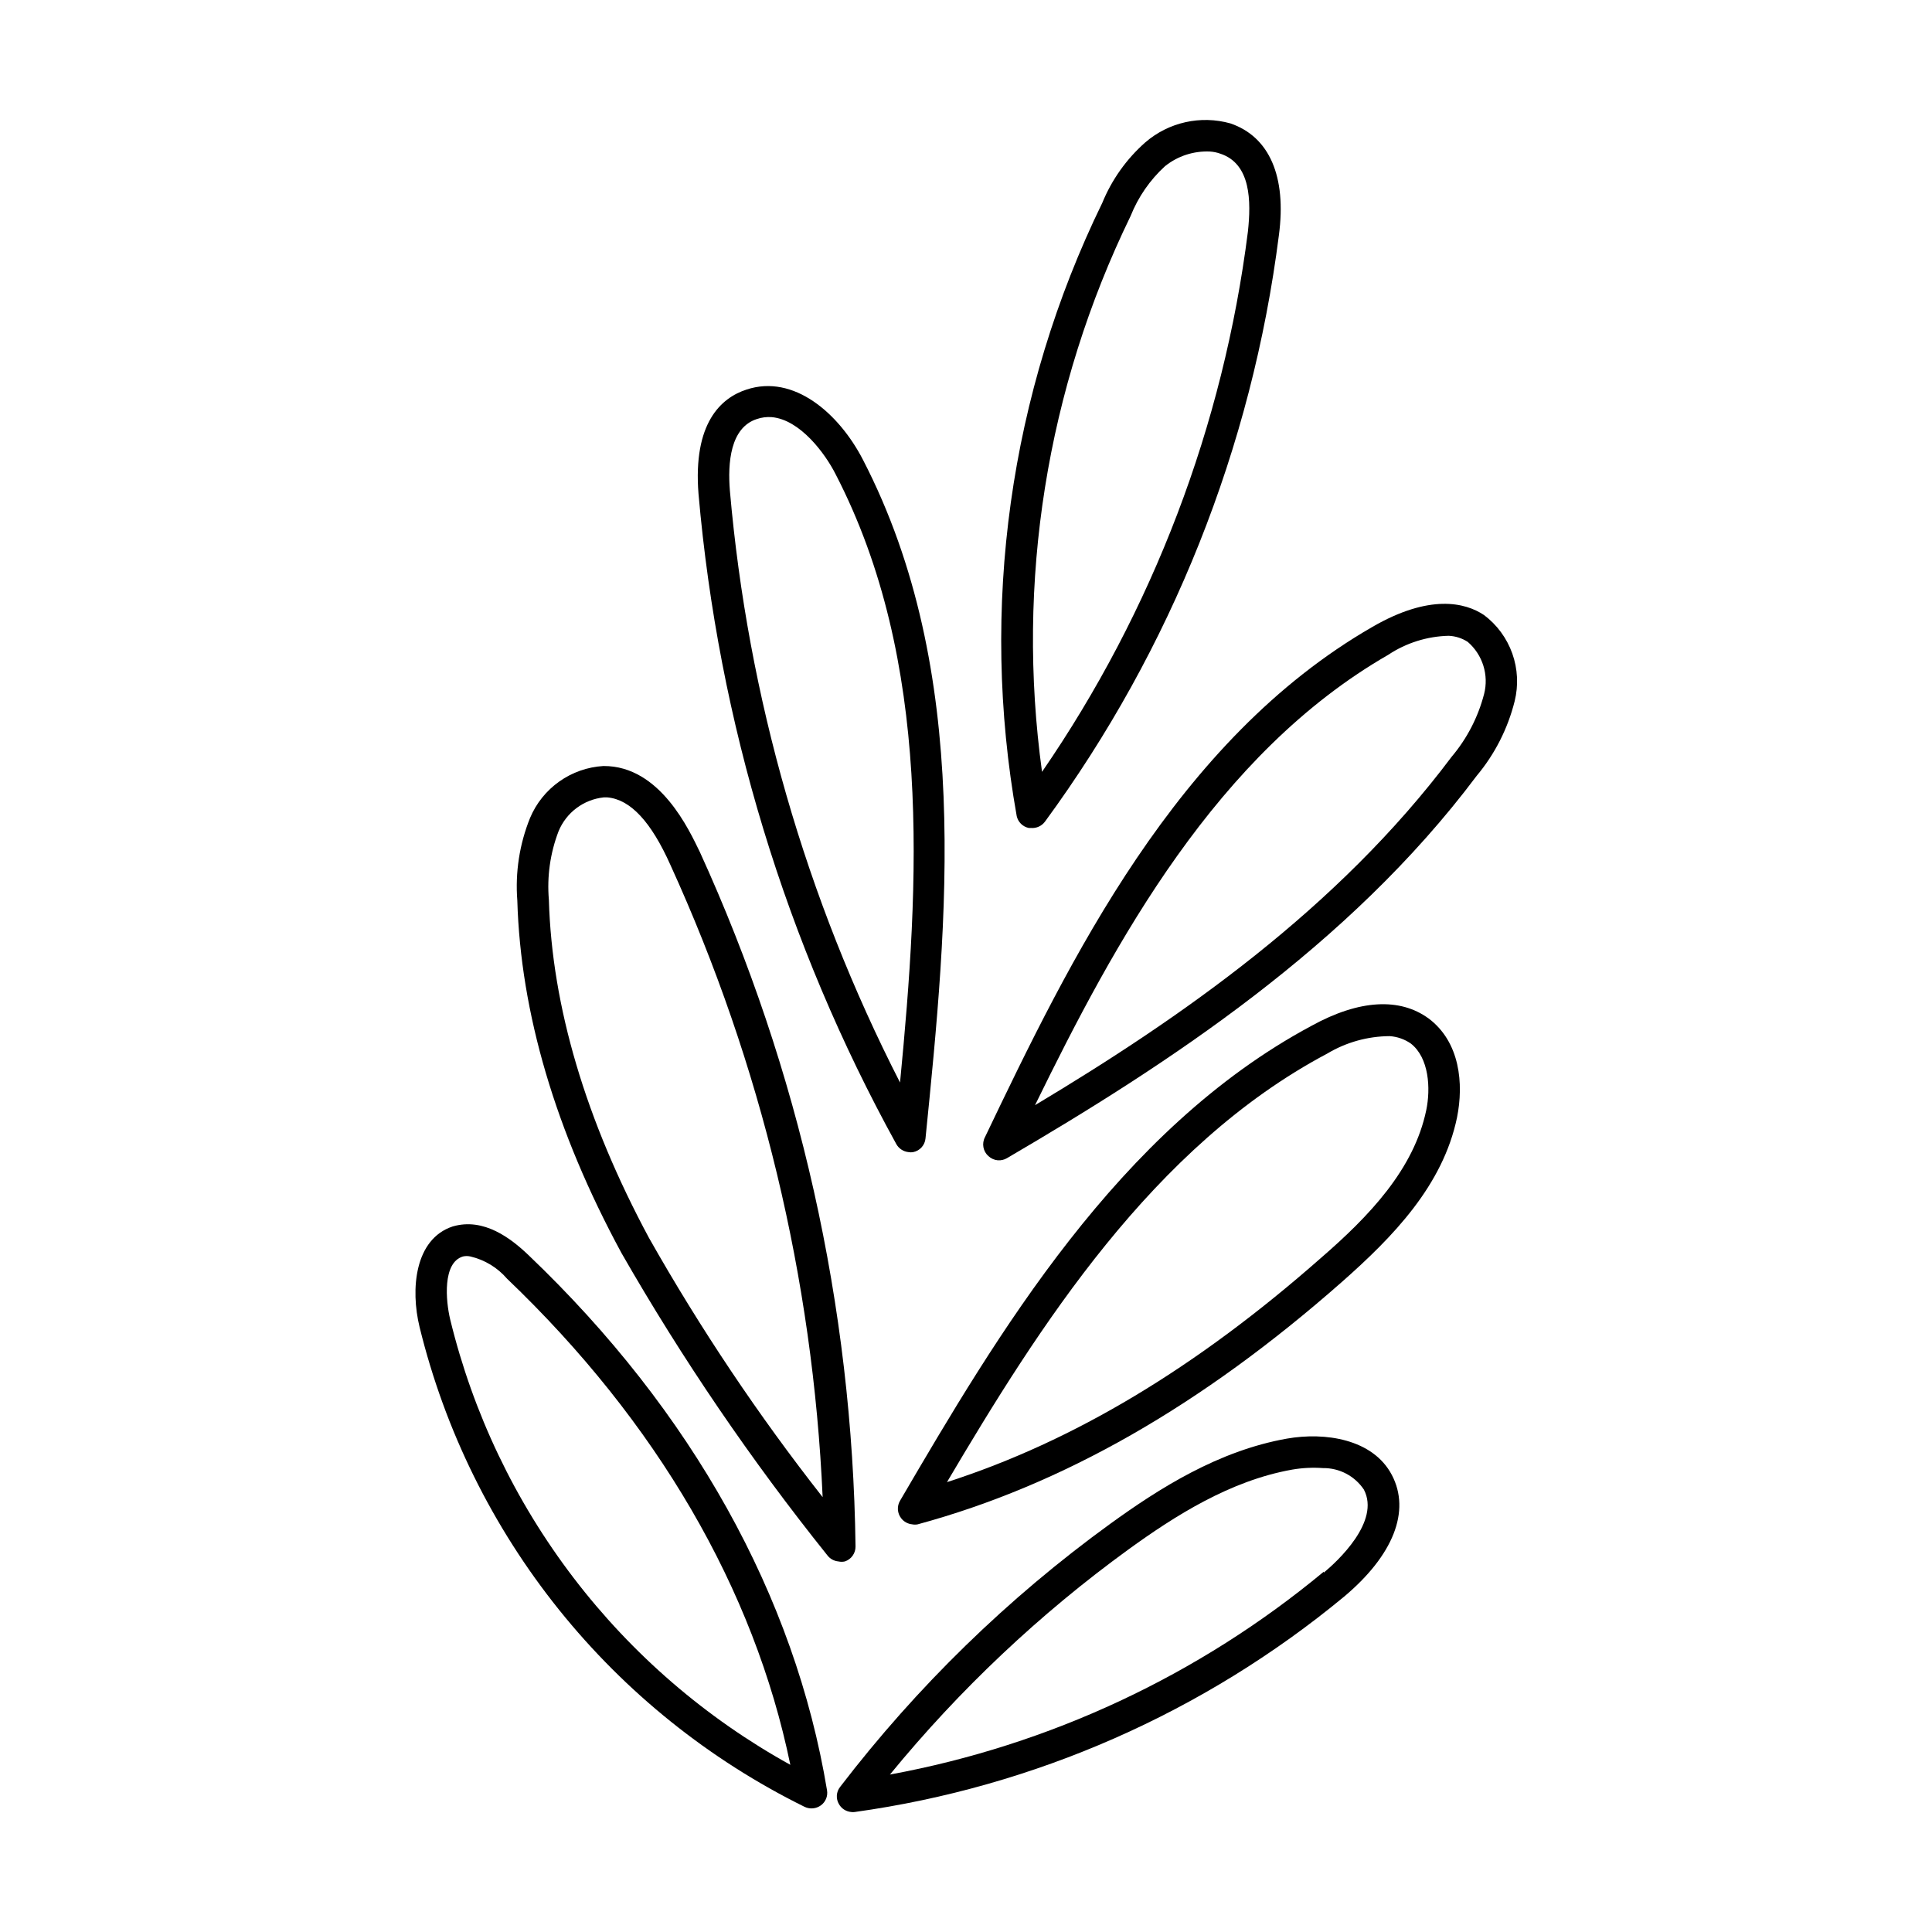
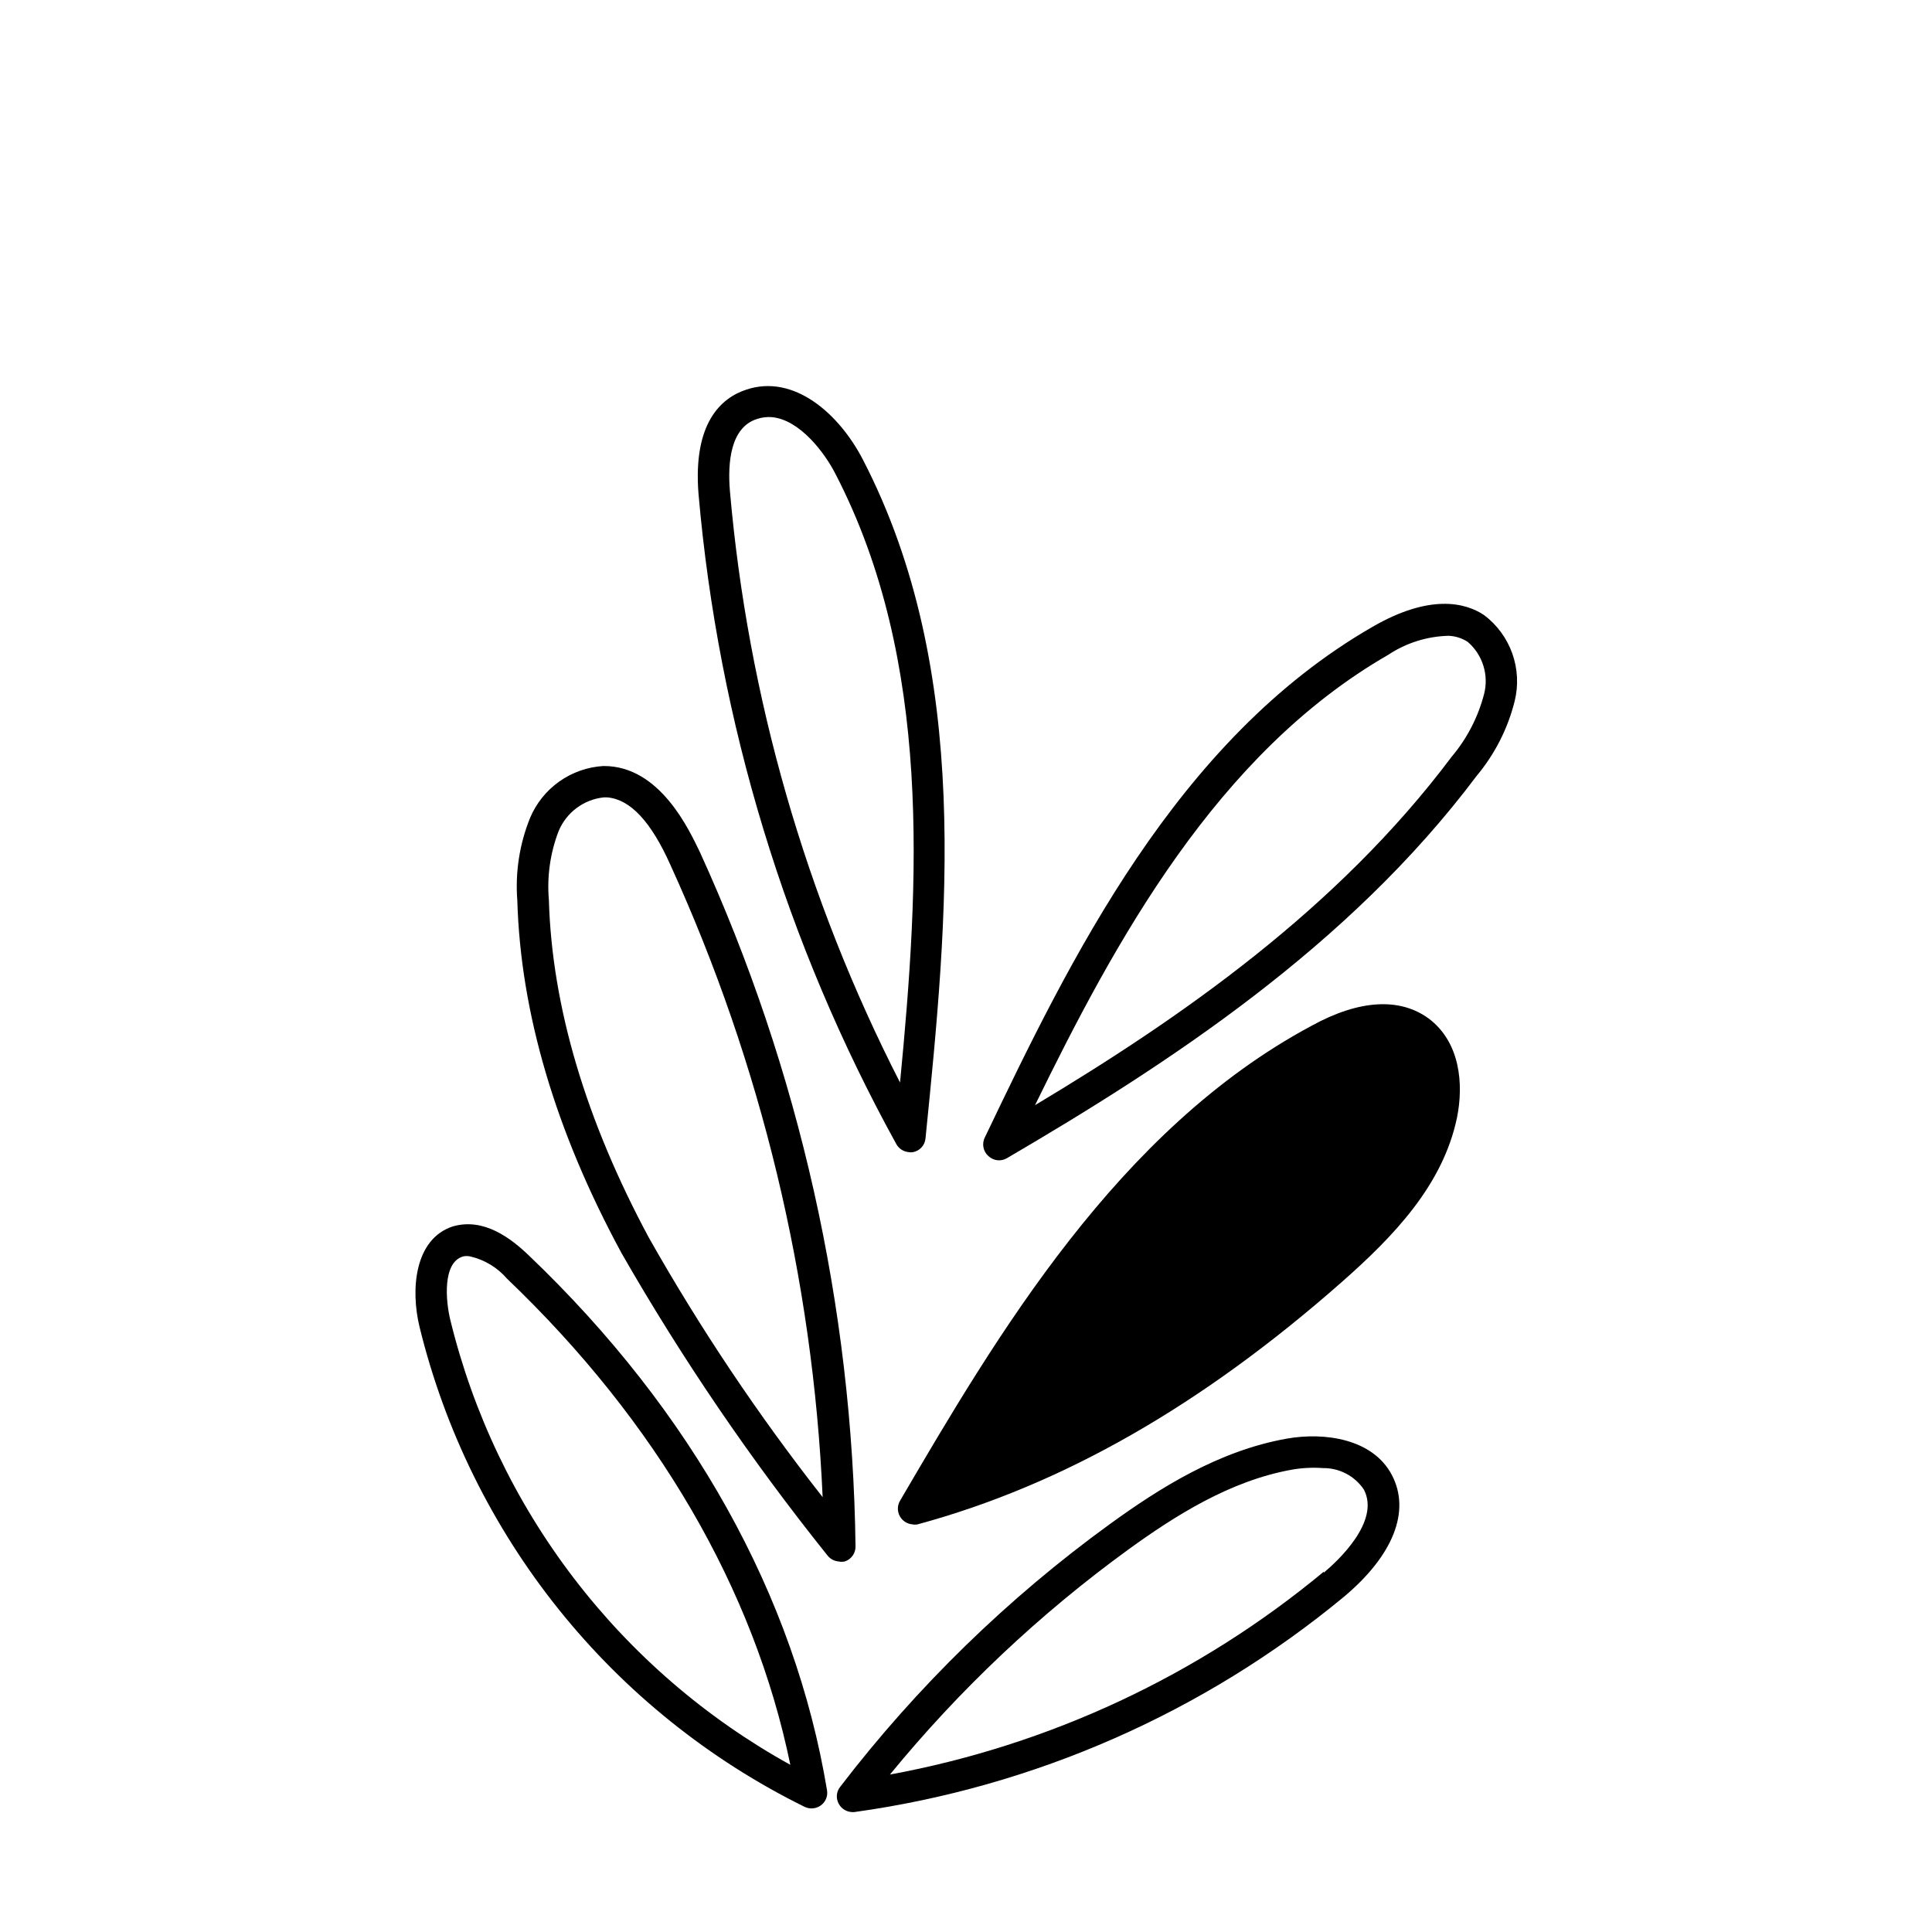
<svg xmlns="http://www.w3.org/2000/svg" fill="#000000" width="800px" height="800px" version="1.1" viewBox="144 144 512 512">
  <g>
    <path d="m284.12 476.68c-4.684-4.484-11.891-10.078-20.152-7.656-10.074 3.32-11.234 16.621-8.766 26.699 6.699 27.348 19.301 52.898 36.926 74.859 17.625 21.957 39.844 39.793 65.098 52.25 1.406 0.676 3.07 0.523 4.332-0.402 1.246-0.914 1.871-2.453 1.613-3.981-8.516-51.387-35.723-100.41-79.051-141.77zm-20.805 17.027c-1.211-5.039-2.066-15.113 3.375-16.727 0.645-0.152 1.316-0.152 1.965 0 3.785 0.879 7.191 2.945 9.723 5.894 39.648 37.887 65.496 82.273 75.066 128.82-22.363-12.367-41.922-29.238-57.438-49.547-15.512-20.309-26.645-43.613-32.691-68.445z" />
    <path d="m303.92 347c-4.203 0.246-8.254 1.664-11.691 4.098-3.438 2.43-6.125 5.777-7.754 9.656-2.809 6.945-3.965 14.449-3.379 21.918 0.855 29.625 10.078 61.062 27.609 93.406 16.09 28.074 34.332 54.855 54.562 80.105 0.707 0.926 1.766 1.508 2.922 1.613 0.566 0.125 1.152 0.125 1.715 0 1.707-0.57 2.848-2.184 2.82-3.981-0.812-63.551-14.867-126.23-41.262-184.04-2.719-5.543-10.48-22.871-25.543-22.773zm12.09 125.1c-16.773-31.188-25.742-61.363-26.551-89.629-0.531-6.18 0.348-12.398 2.57-18.188 1-2.43 2.637-4.547 4.738-6.125 2.102-1.578 4.59-2.559 7.203-2.84h1.008c6.098 0.555 11.586 6.449 16.727 17.984 24.043 52.723 37.727 109.58 40.305 167.46-17.035-21.699-32.414-44.656-46-68.668z" />
    <path d="m381.51 447.16c0.664 1.219 1.891 2.031 3.277 2.164 0.398 0.078 0.809 0.078 1.207 0 1.773-0.348 3.109-1.824 3.273-3.625 5.844-58.039 12.445-123.73-16.574-179.86-6.348-12.293-18.34-22.773-30.883-18.59-6.648 2.168-14.207 8.766-12.695 27.66v-0.004c5.277 60.441 23.125 119.11 52.395 172.25zm-36.93-192.11c1.262-0.434 2.602-0.605 3.93-0.504 7.508 0.656 14.156 9.621 16.93 15.113 25.645 49.574 22.219 108.12 17.078 161.22v0.004c-25.008-48.879-40.32-102.14-45.09-156.84-0.605-7.356 0.102-16.727 7.152-18.996z" />
-     <path d="m416.62 363.42h0.555c1.473 0.137 2.91-0.512 3.777-1.711 33.5-45.699 54.824-99.168 61.969-155.38 2.066-15.566-2.519-26.098-12.848-29.625-7.891-2.215-16.367-0.32-22.57 5.039-4.973 4.394-8.871 9.875-11.387 16.02-24.578 50.406-32.52 107.32-22.672 162.53 0.359 1.574 1.598 2.793 3.176 3.125zm27.004-162.18c2.004-5.031 5.121-9.547 9.117-13.199 3.375-2.707 7.621-4.086 11.941-3.879 0.91 0.059 1.812 0.242 2.672 0.551 8.211 2.672 8.211 12.699 7.356 20.656-6.5 51.398-25.211 100.5-54.562 143.18-6.941-50.344 1.23-101.62 23.477-147.31z" />
    <path d="m537.29 307c-5.039-3.375-14.508-5.594-29.574 3.125-52.043 29.973-80.254 88.367-102.68 135.22-0.898 1.688-0.523 3.773 0.91 5.039 0.68 0.629 1.547 1.016 2.469 1.109 0.84 0.062 1.684-0.129 2.418-0.555 42.367-24.789 90.484-55.973 124.49-101.32 4.816-5.754 8.262-12.523 10.078-19.801 1.035-4.18 0.816-8.57-0.625-12.629-1.445-4.059-4.047-7.602-7.488-10.191zm0 20.957c-1.59 6.117-4.535 11.801-8.613 16.625-30.23 40.305-71.691 69.121-110.38 92.297 21.211-43.379 48.164-93.203 93.609-119.35h-0.004c4.758-3.156 10.312-4.902 16.02-5.035 1.793 0.078 3.535 0.633 5.039 1.609 3.965 3.418 5.641 8.789 4.332 13.855z" />
-     <path d="m522.52 413.85c-7.508-5.441-18.188-5.039-30.984 2.016-51.234 27.457-83.379 82.023-109.02 125.85-0.859 1.461-0.738 3.301 0.305 4.637 0.707 0.918 1.766 1.504 2.922 1.613 0.48 0.098 0.977 0.098 1.461 0 38.391-10.43 75.168-31.438 112.35-64.184 13.652-12.043 26.852-25.645 30.582-43.68 1.762-8.82 0.855-19.953-7.609-26.254zm-0.555 24.383c-3.273 15.668-15.113 28.062-27.91 39.145-32.949 29.023-65.445 48.57-99.098 59.402 24.281-41.059 54.562-89.07 100.76-113.56 5.008-3 10.734-4.602 16.574-4.633 2.008 0.141 3.941 0.816 5.594 1.965 4.836 3.777 5.289 11.891 4.082 17.684z" />
+     <path d="m522.52 413.85c-7.508-5.441-18.188-5.039-30.984 2.016-51.234 27.457-83.379 82.023-109.02 125.85-0.859 1.461-0.738 3.301 0.305 4.637 0.707 0.918 1.766 1.504 2.922 1.613 0.48 0.098 0.977 0.098 1.461 0 38.391-10.43 75.168-31.438 112.35-64.184 13.652-12.043 26.852-25.645 30.582-43.68 1.762-8.82 0.855-19.953-7.609-26.254zm-0.555 24.383z" />
    <path d="m485.04 525.25c-18.188 3.223-33.855 13.199-46.805 22.57-27.105 19.66-51.223 43.148-71.594 69.727-1.047 1.316-1.164 3.144-0.301 4.586 0.672 1.176 1.875 1.945 3.227 2.066 0.316 0.051 0.637 0.051 0.957 0 47.66-6.633 92.539-26.375 129.63-57.031 13.098-10.984 17.734-22.723 12.695-32.293-5.039-9.574-17.785-11.391-27.809-9.625zm9.773 35.266c-33.09 27.465-72.676 45.973-114.97 53.758 18.449-22.527 39.715-42.594 63.277-59.703 12.191-8.816 26.852-18.188 43.328-21.109 2.691-0.465 5.434-0.598 8.16-0.402 4.34-0.055 8.414 2.086 10.832 5.691 4.434 8.465-7.004 18.996-10.629 22.02z" />
  </g>
</svg>